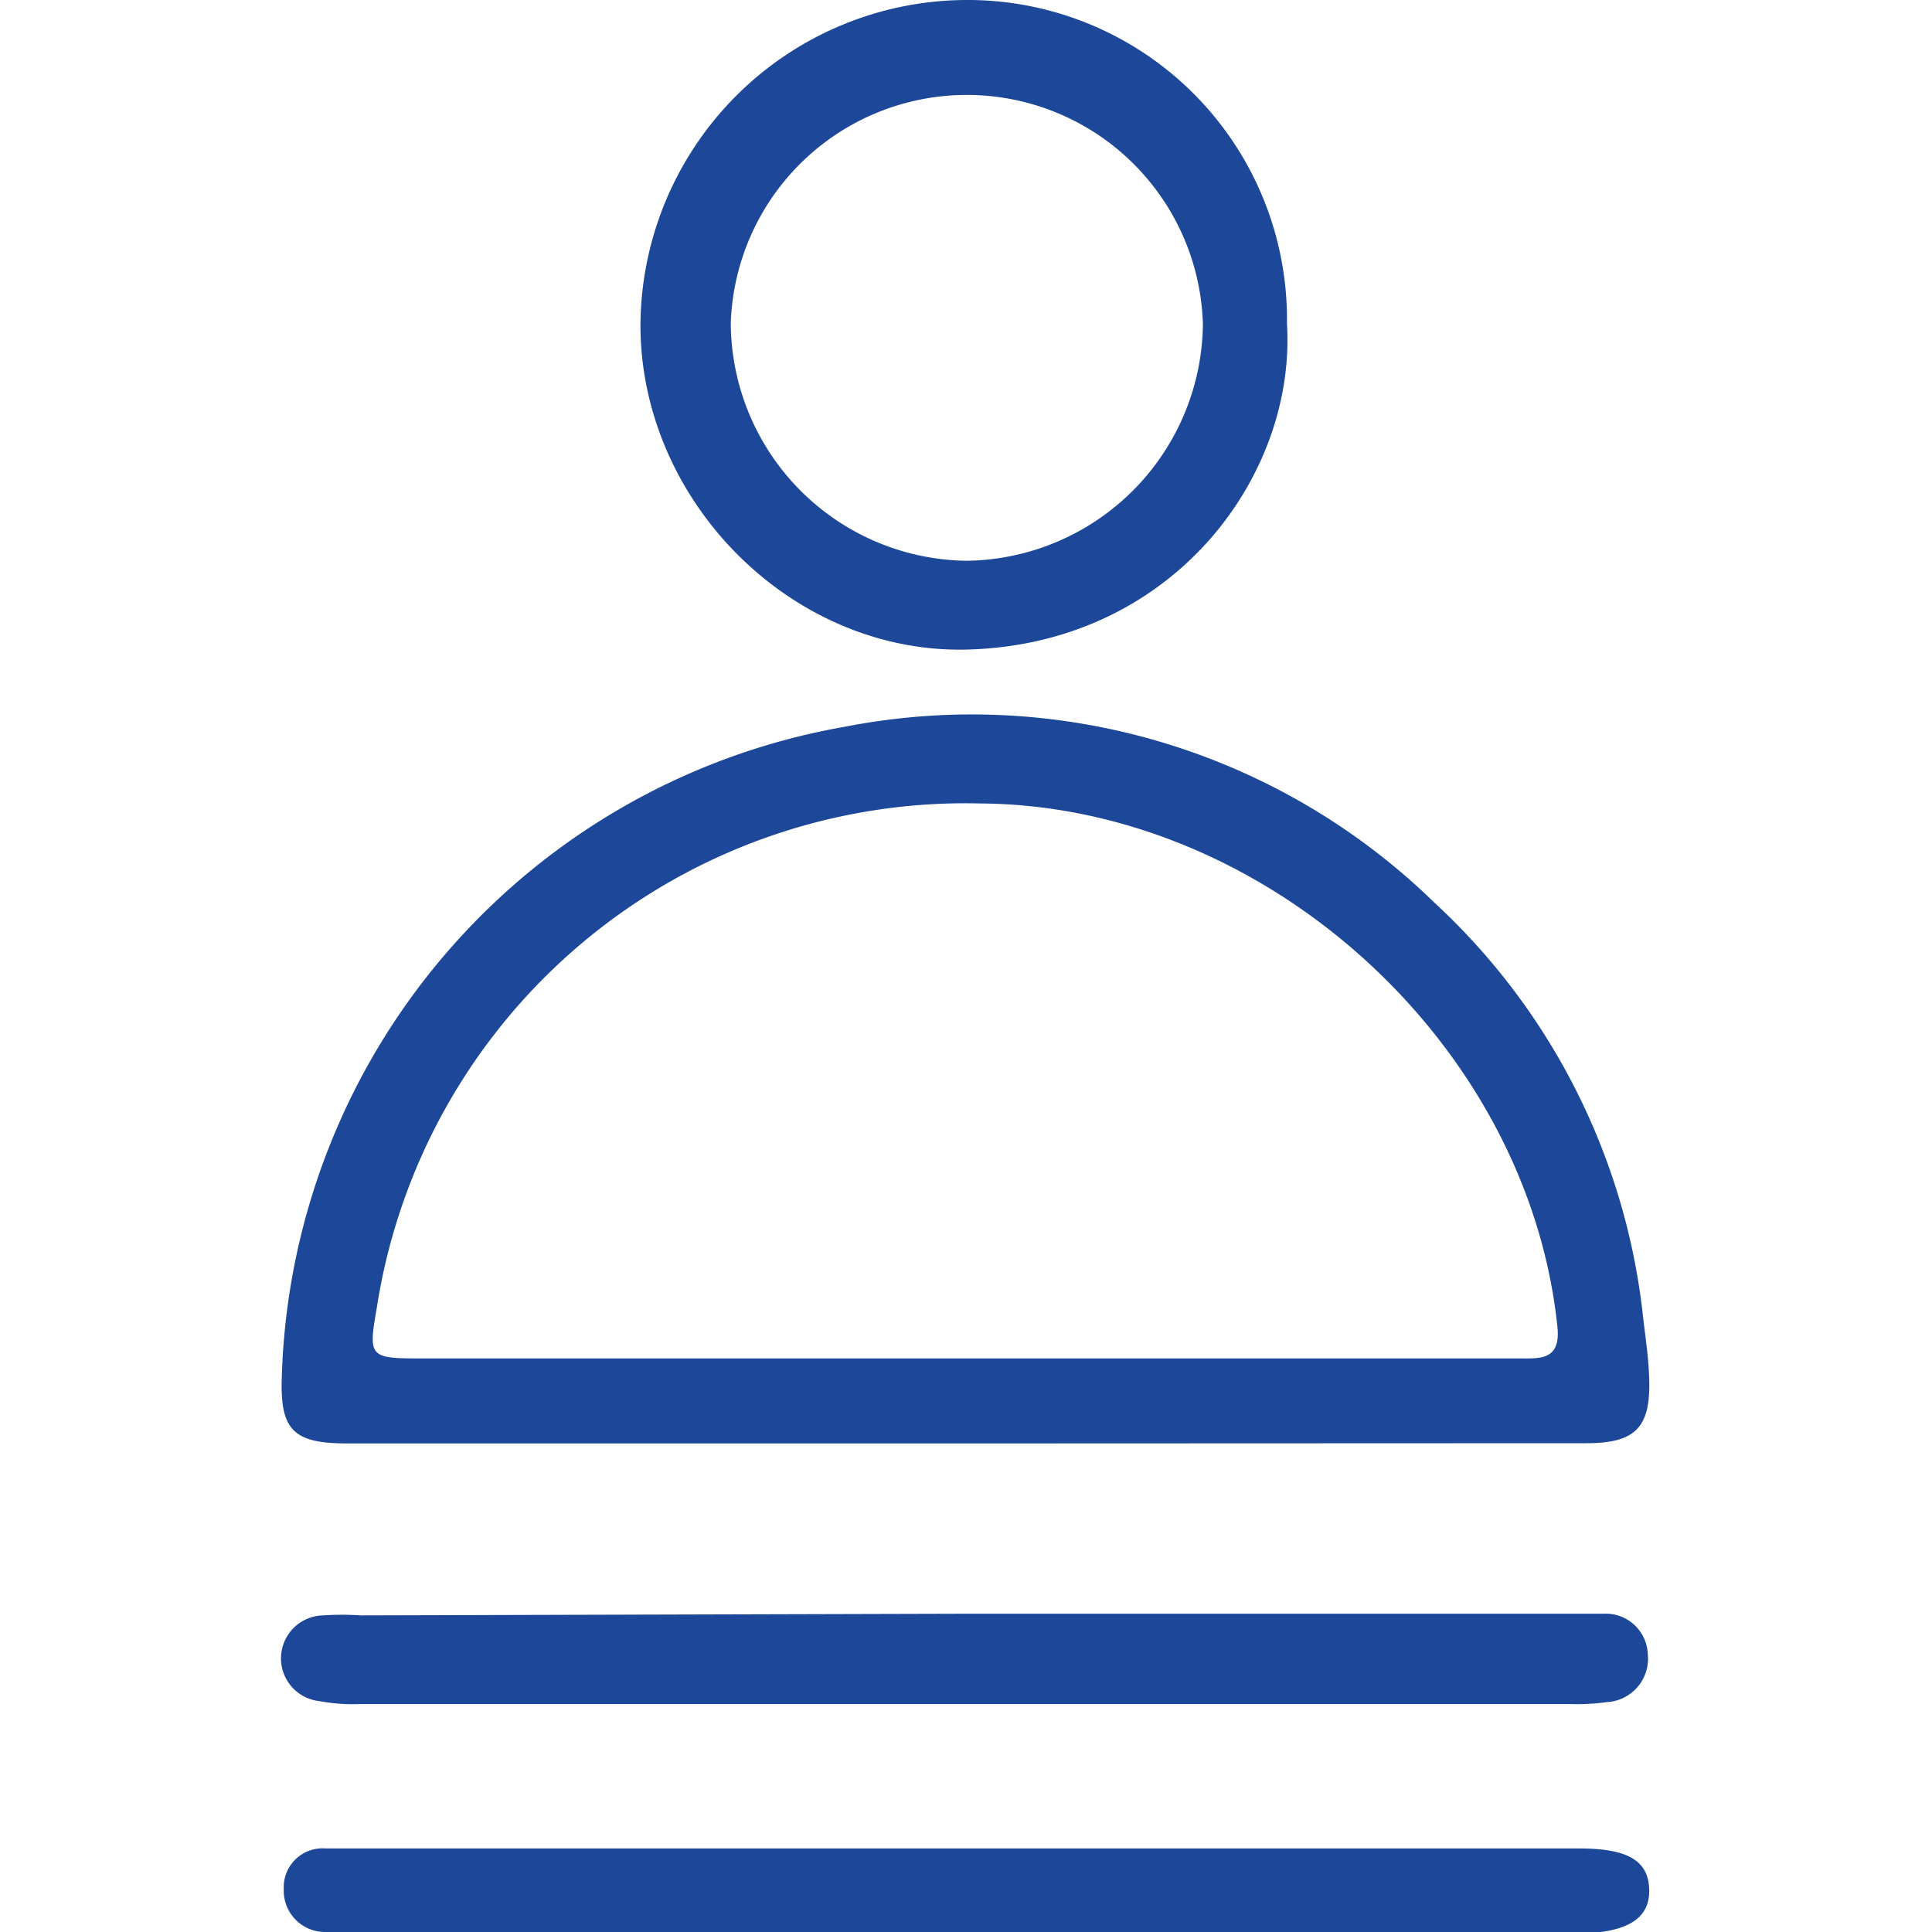
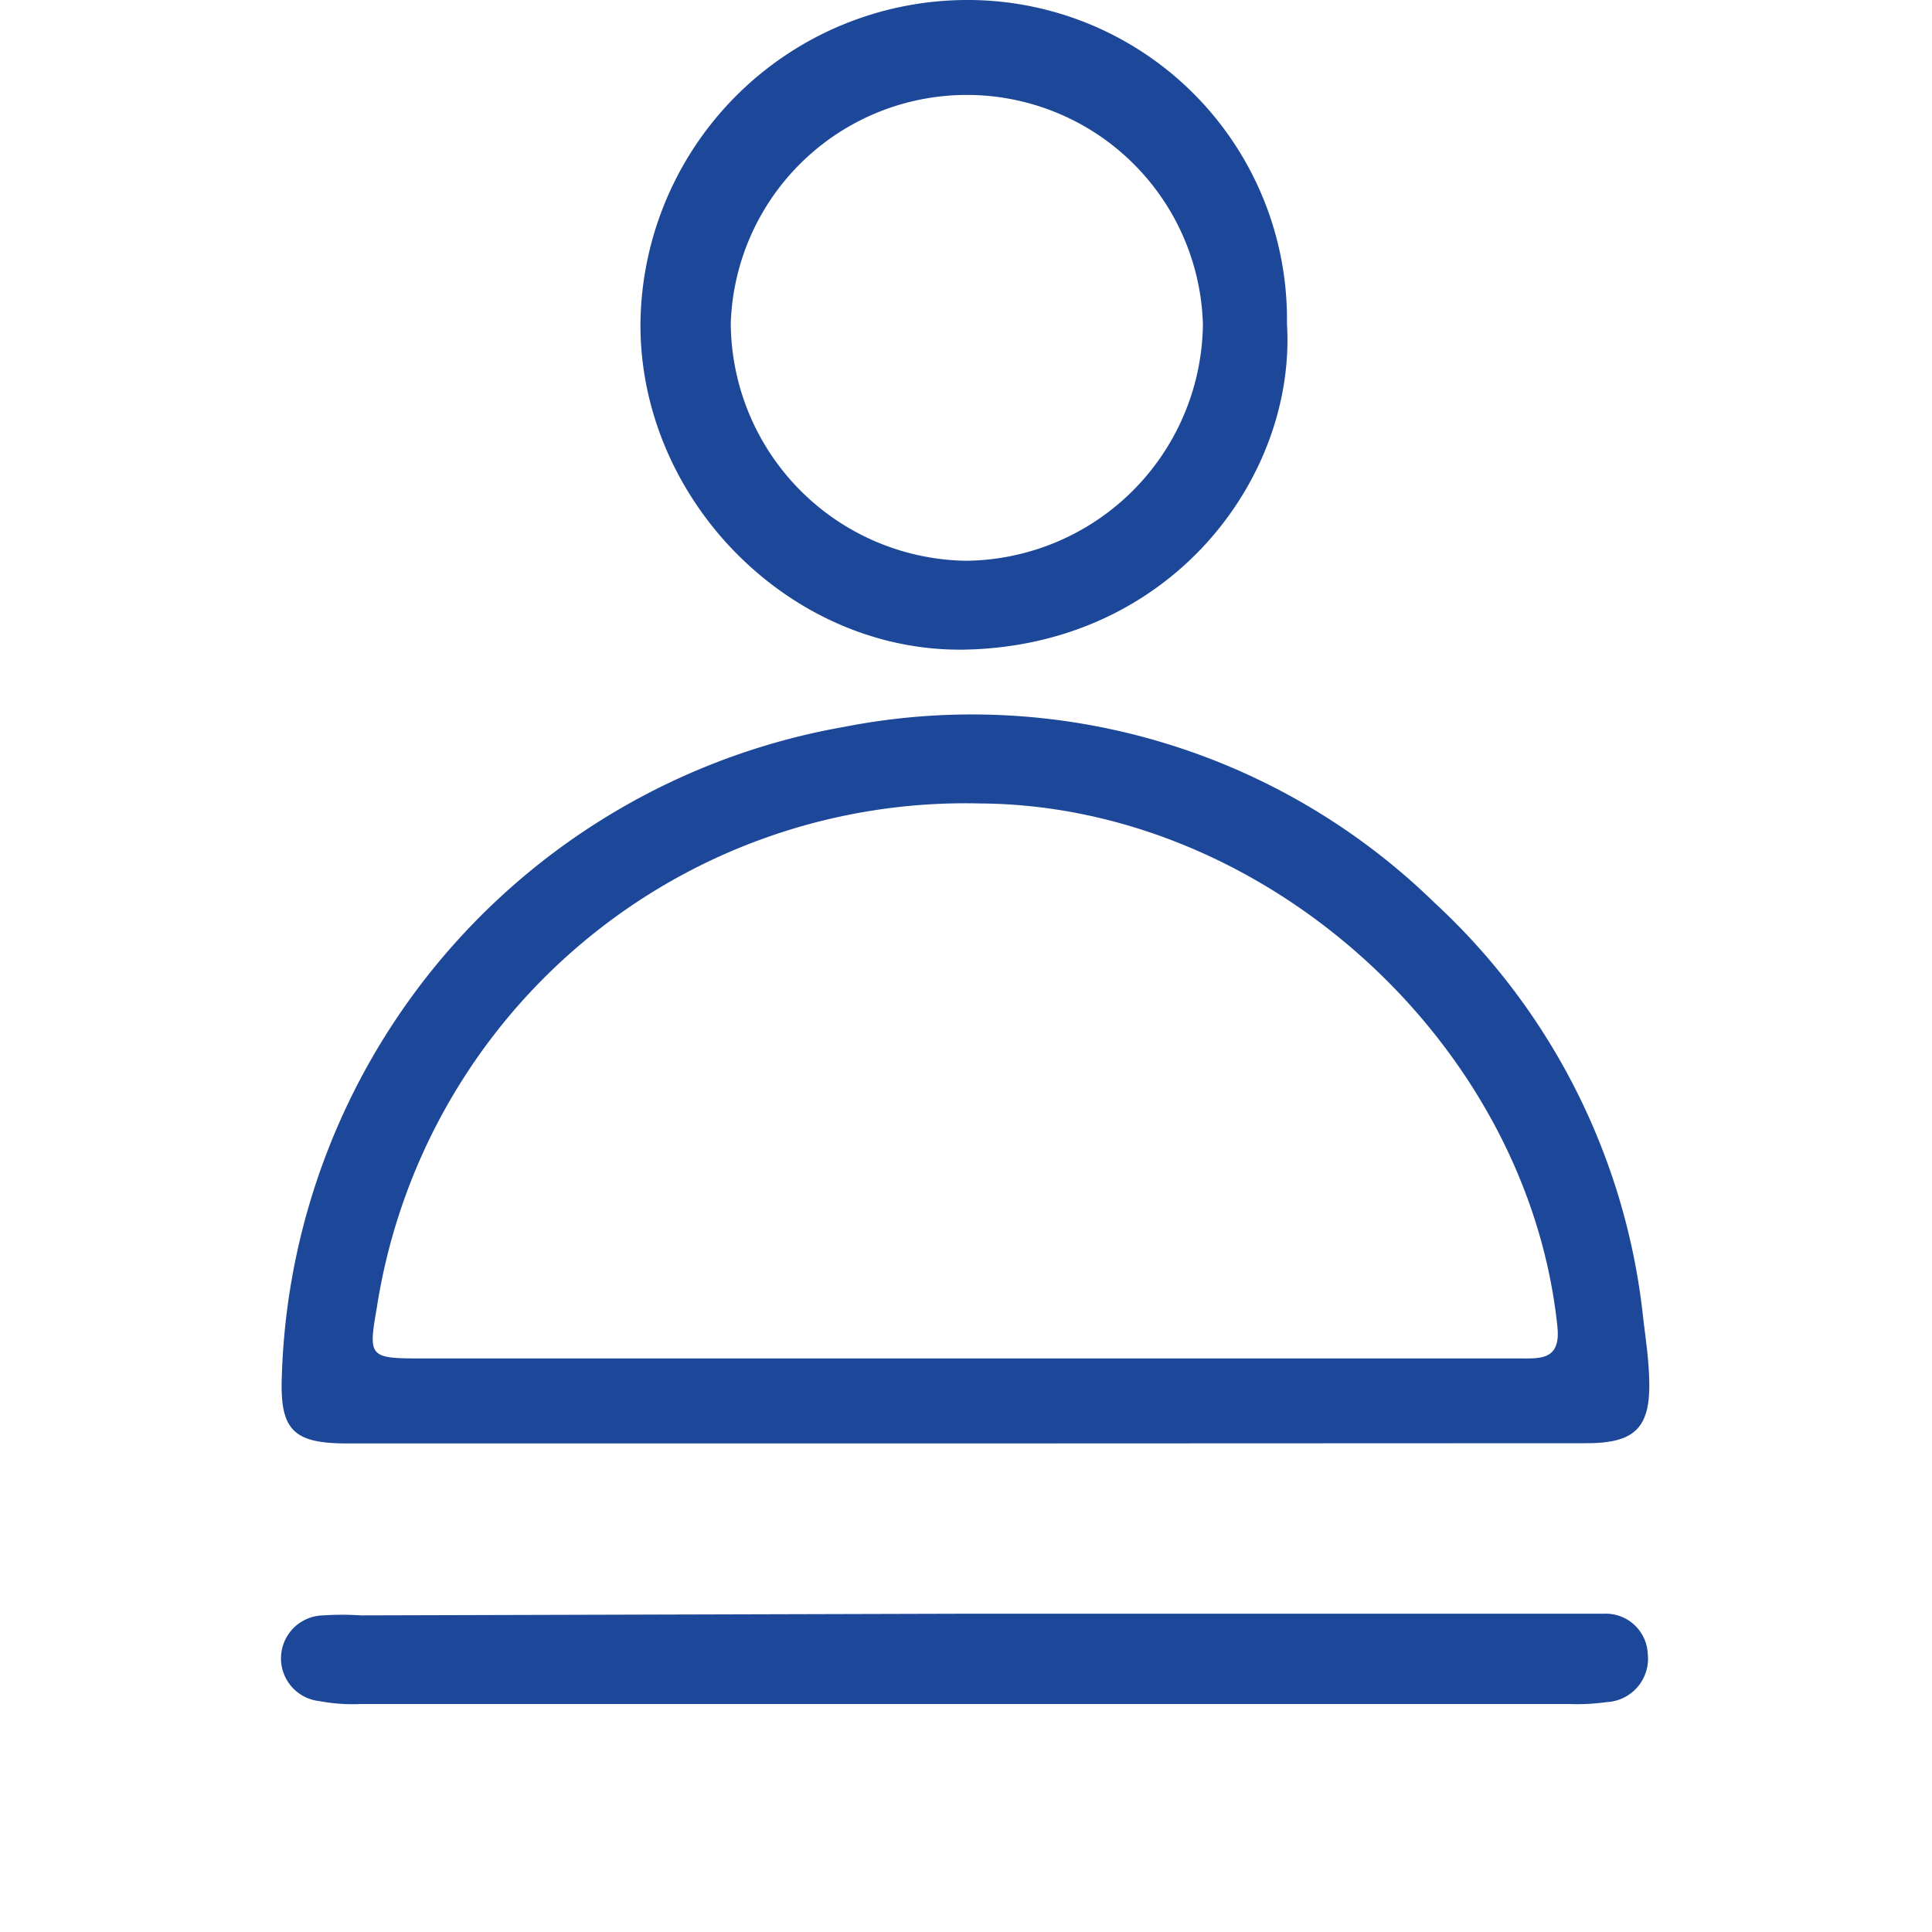
<svg xmlns="http://www.w3.org/2000/svg" id="Capa_1" data-name="Capa 1" viewBox="0 0 80 80">
  <defs>
    <style>.cls-1{fill:#1d4899;}</style>
  </defs>
  <title>Usuarios</title>
  <path class="cls-1" d="M40,59.77H14.39c-2.23,0-2.81-.53-2.72-2.79A28.17,28.17,0,0,1,35,30.09a27.43,27.43,0,0,1,24.4,7.29,27.33,27.33,0,0,1,8.64,17.19c.1.85.23,1.7.25,2.55.06,2-.58,2.64-2.6,2.64Zm0-3.52H62.89c.87,0,1.74.09,1.6-1.3C63.28,43.22,52.41,33.35,40.6,33.27a24.66,24.66,0,0,0-25,20.9c-.35,2-.31,2.08,1.77,2.08Z" />
  <path class="cls-1" d="M53.29,13.41c.39,6.32-4.77,13.34-13.38,13.49C32.7,27,26.49,20.69,26.52,13.41A13.54,13.54,0,0,1,40,0,13.22,13.22,0,0,1,53.29,13.41ZM40,23.22a9.91,9.91,0,0,0,9.81-9.79,9.78,9.78,0,0,0-19.55-.06A9.89,9.89,0,0,0,40,23.22Z" />
  <path class="cls-1" d="M40,66.82H65c.47,0,1,0,1.42,0a1.74,1.74,0,0,1,1.81,1.66,1.8,1.8,0,0,1-1.69,2,9,9,0,0,1-1.56.08q-25,0-50.05,0a7.41,7.41,0,0,1-1.7-.12,1.78,1.78,0,0,1,.15-3.55,11.72,11.72,0,0,1,1.57,0Z" />
-   <path class="cls-1" d="M39.86,80H15a13.72,13.72,0,0,1-1.57,0,1.71,1.71,0,0,1-1.68-1.78,1.61,1.61,0,0,1,1.73-1.68c.38,0,.76,0,1.14,0H65.37c2,0,2.88.48,2.92,1.69s-.9,1.82-3,1.83Z" />
</svg>